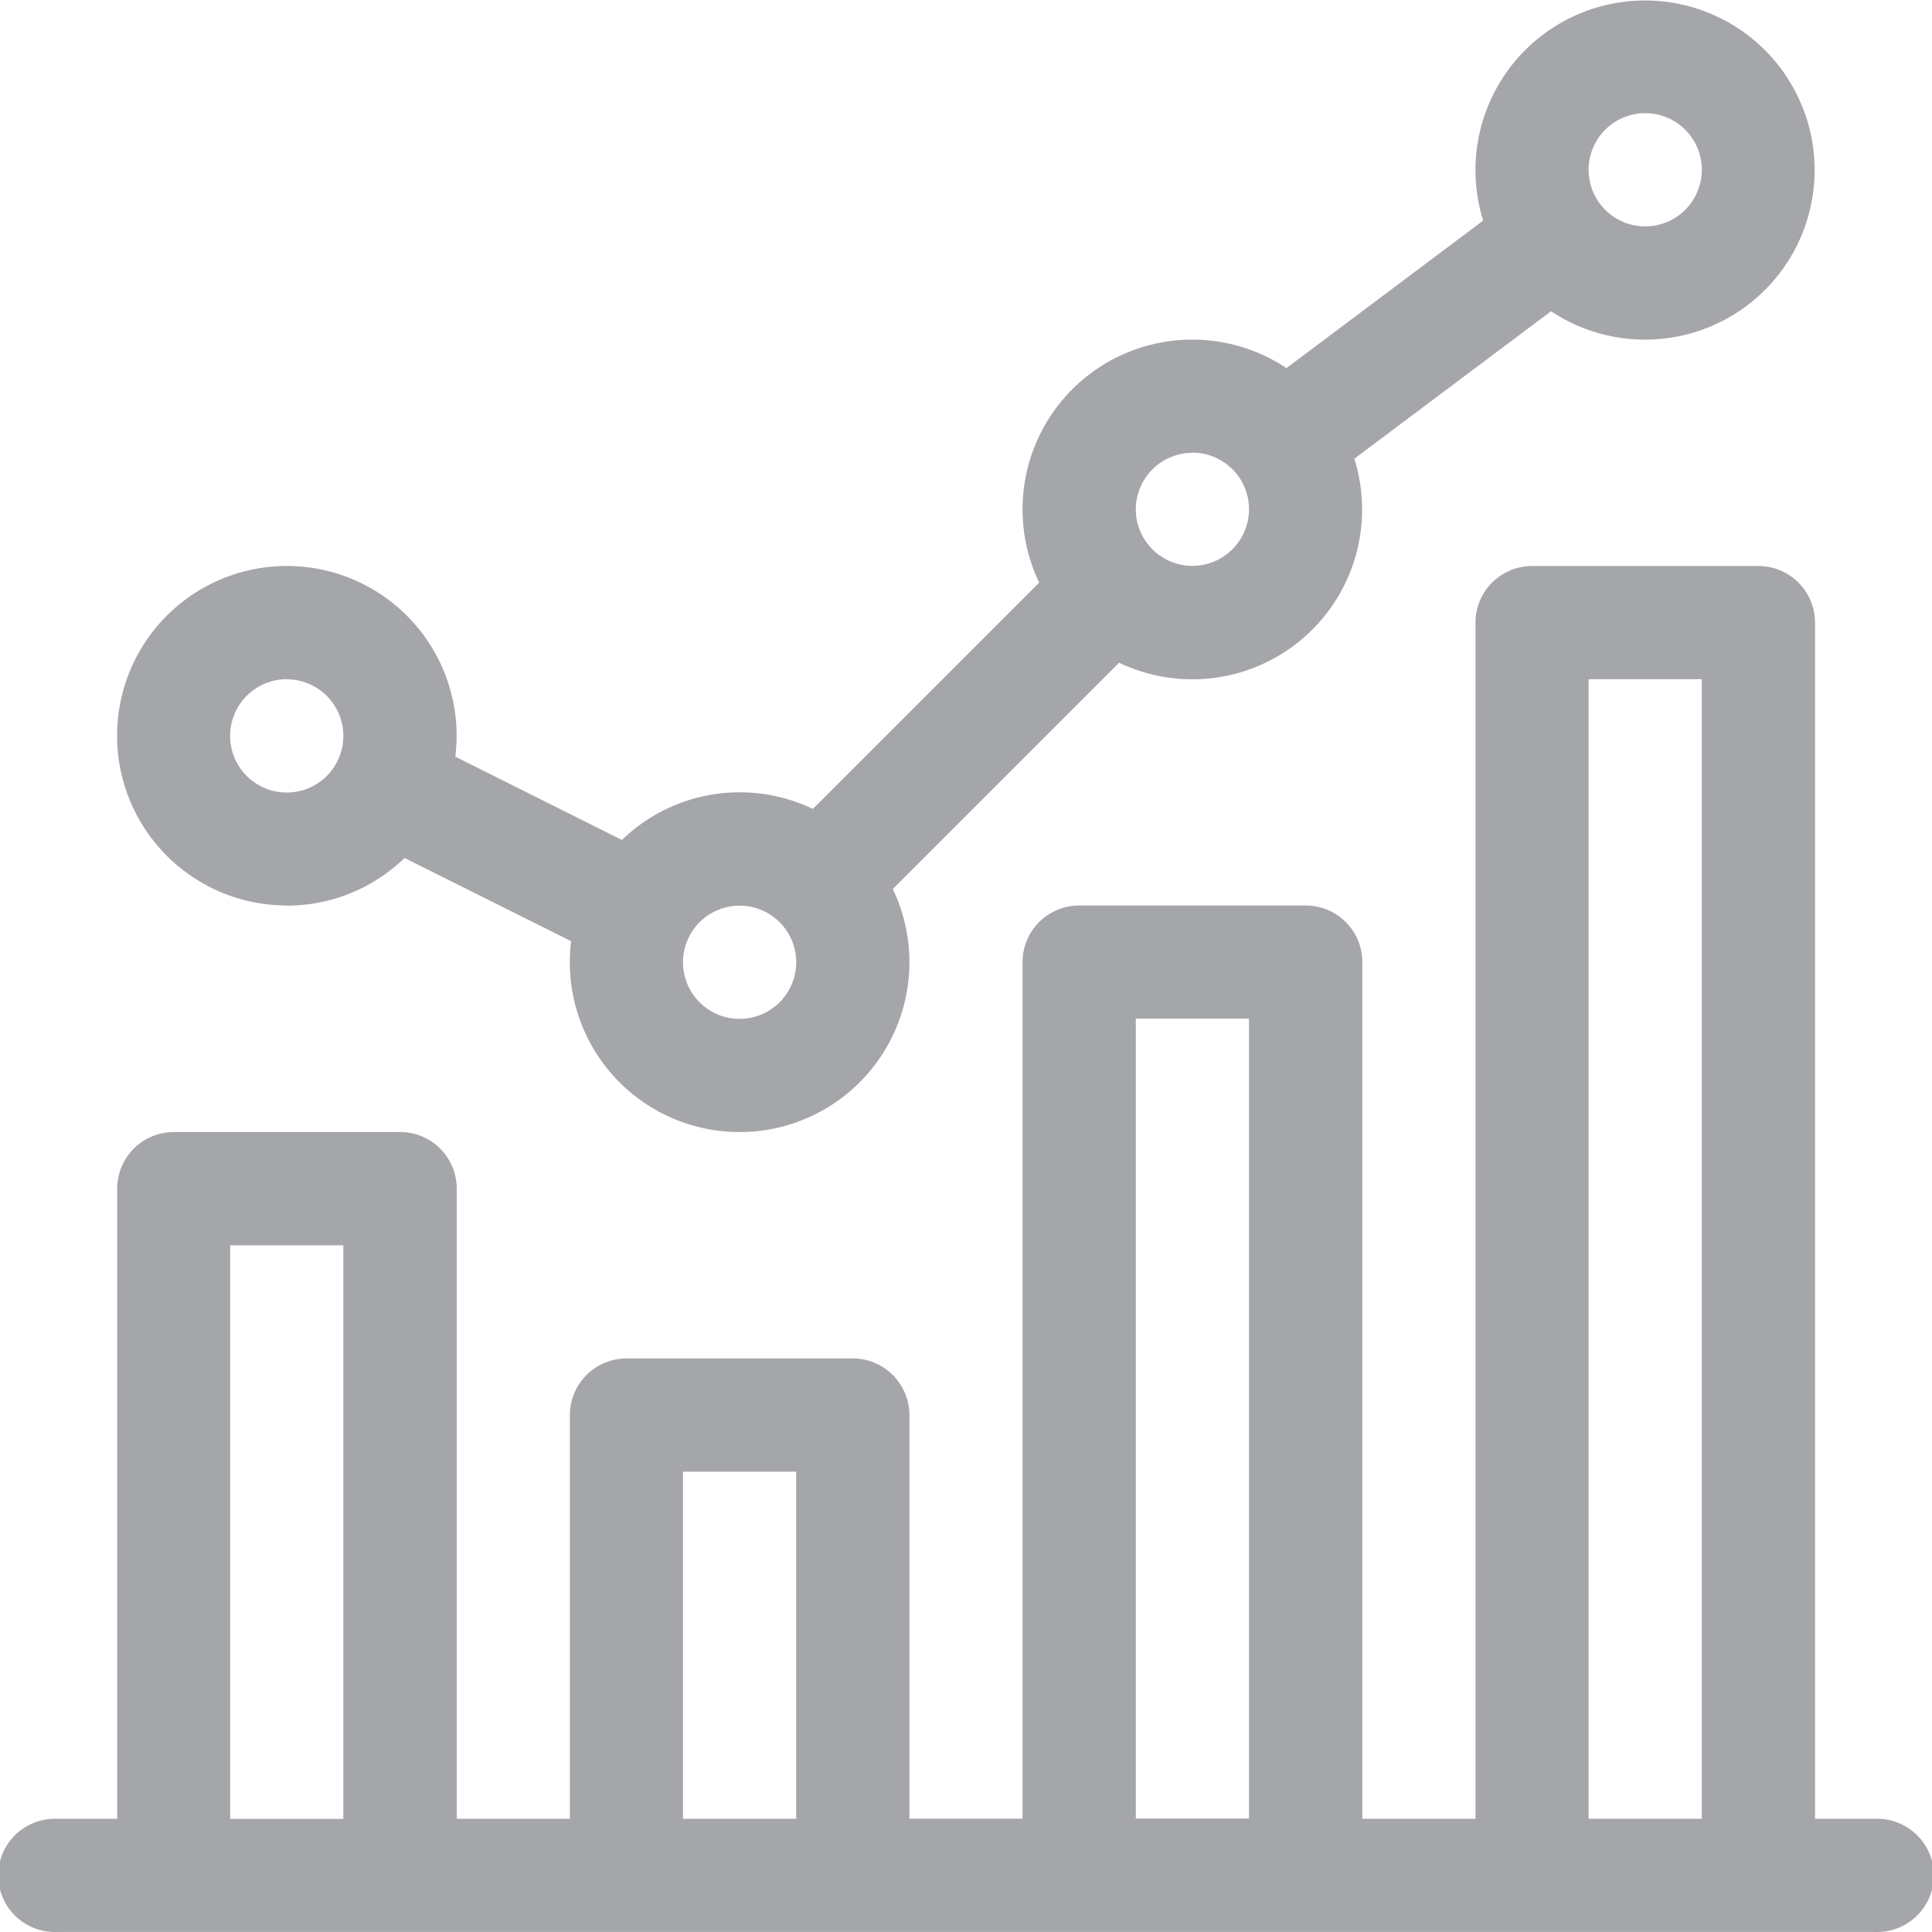
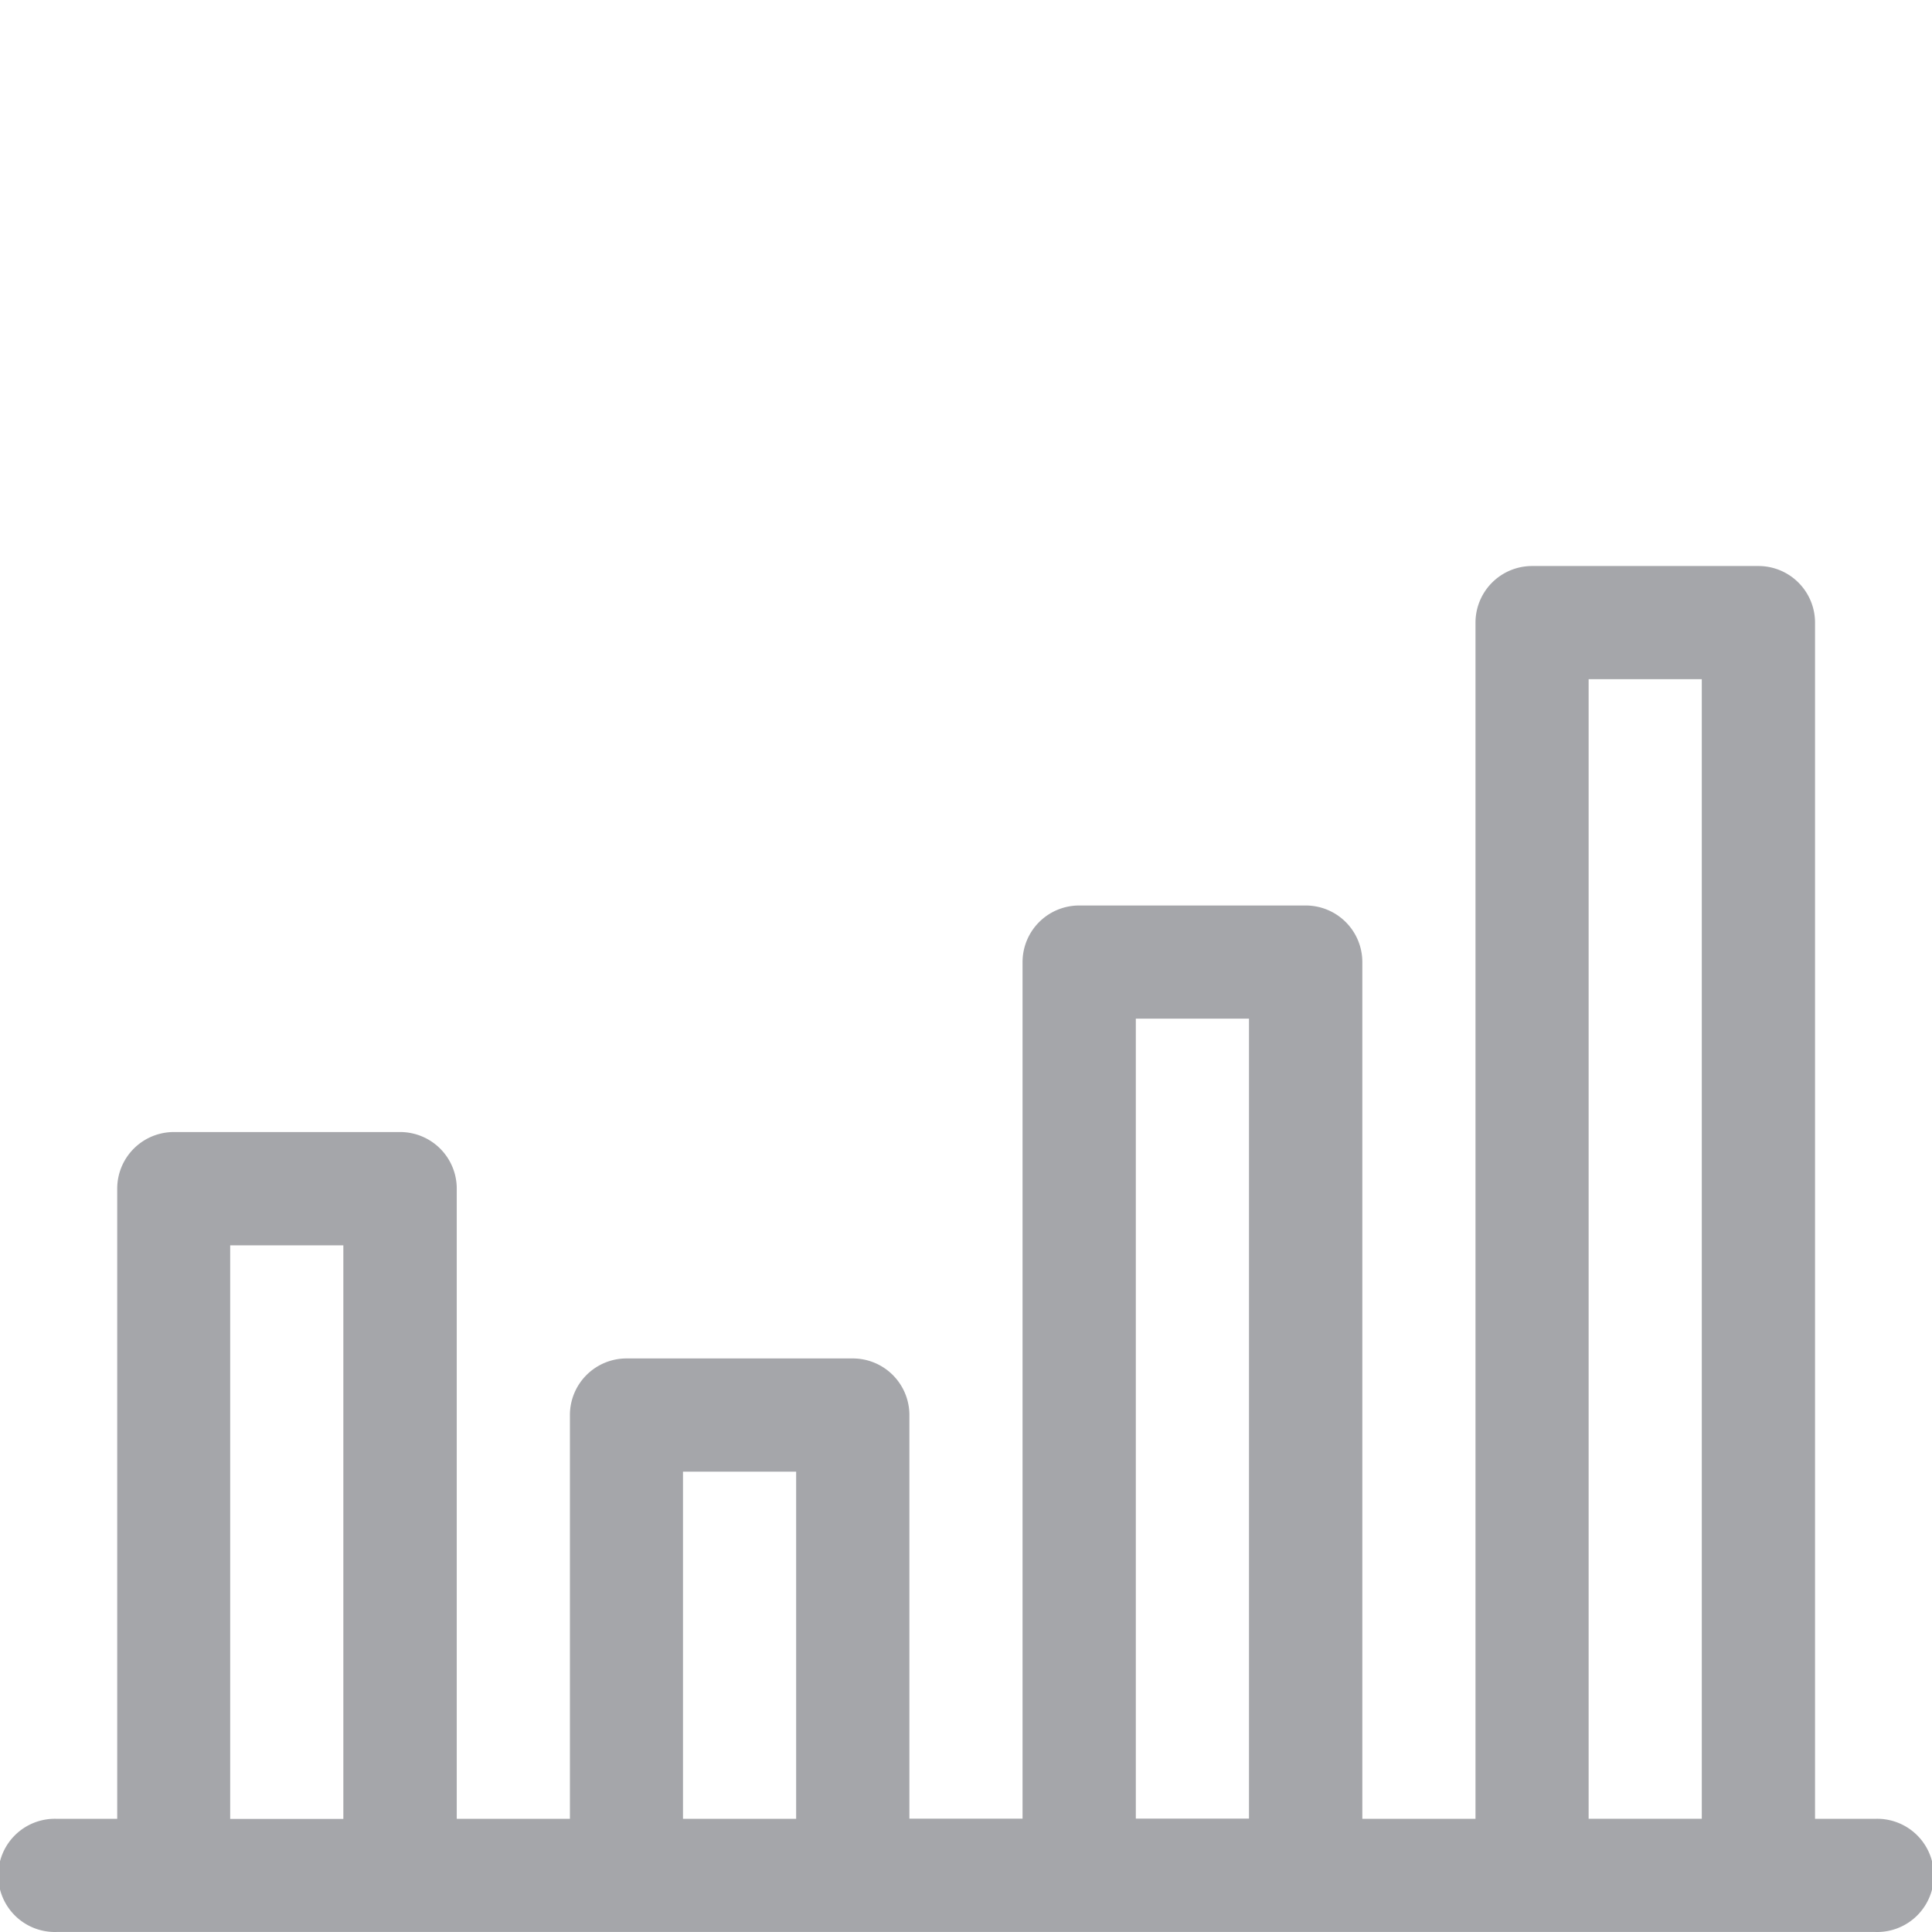
<svg xmlns="http://www.w3.org/2000/svg" id="_021-statistics" data-name="021-statistics" width="70" height="70" viewBox="0 0 70 70">
-   <path id="Tracciato_912" data-name="Tracciato 912" d="M37.152,32.813a6.129,6.129,0,0,0,4.267-1.726L47.455,34.1A6.152,6.152,0,1,0,59.11,32.212l8.2-8.2a6.152,6.152,0,0,0,8.522-7.391l7.128-5.345A6.144,6.144,0,1,0,80.5,7.992l-7.128,5.345a6.15,6.15,0,0,0-8.959,7.771l-8.2,8.2a6.139,6.139,0,0,0-6.918,1.125l-6.036-3.018a6.151,6.151,0,1,0-6.1,5.393ZM86.371,4.1A2.051,2.051,0,1,1,84.32,6.152,2.053,2.053,0,0,1,86.371,4.1Zm-16.406,12.3a2.051,2.051,0,1,1-2.051,2.051A2.053,2.053,0,0,1,69.965,16.406ZM53.559,32.813a2.051,2.051,0,1,1-2.051,2.051A2.053,2.053,0,0,1,53.559,32.813Zm-16.406-8.2A2.051,2.051,0,1,1,35.1,26.66,2.053,2.053,0,0,1,37.152,24.609Zm0,0" transform="translate(-26.762)" fill="#a5a6aa" />
  <path id="Tracciato_913" data-name="Tracciato 913" d="M67.949,195.391H65.762v-43.34A2.051,2.051,0,0,0,63.711,150h-8.2a2.051,2.051,0,0,0-2.051,2.051v43.34h-4.1V164.355A2.051,2.051,0,0,0,47.3,162.3H39.1a2.051,2.051,0,0,0-2.051,2.051v31.035h-4.1V180.762a2.051,2.051,0,0,0-2.051-2.051H22.7a2.051,2.051,0,0,0-2.051,2.051v14.629h-4.1V172.559a2.051,2.051,0,0,0-2.051-2.051h-8.2a2.051,2.051,0,0,0-2.051,2.051v22.832H2.051a2.051,2.051,0,1,0,0,4.1h65.9a2.051,2.051,0,1,0,0-4.1ZM57.559,154.1h4.1v41.289h-4.1Zm-16.406,12.3h4.1v28.984h-4.1ZM24.746,182.813h4.1v12.578h-4.1Zm-16.406-8.2h4.1v20.781H8.34Zm0,0" transform="translate(0 -129.492)" fill="#a5a6aa" />
</svg>